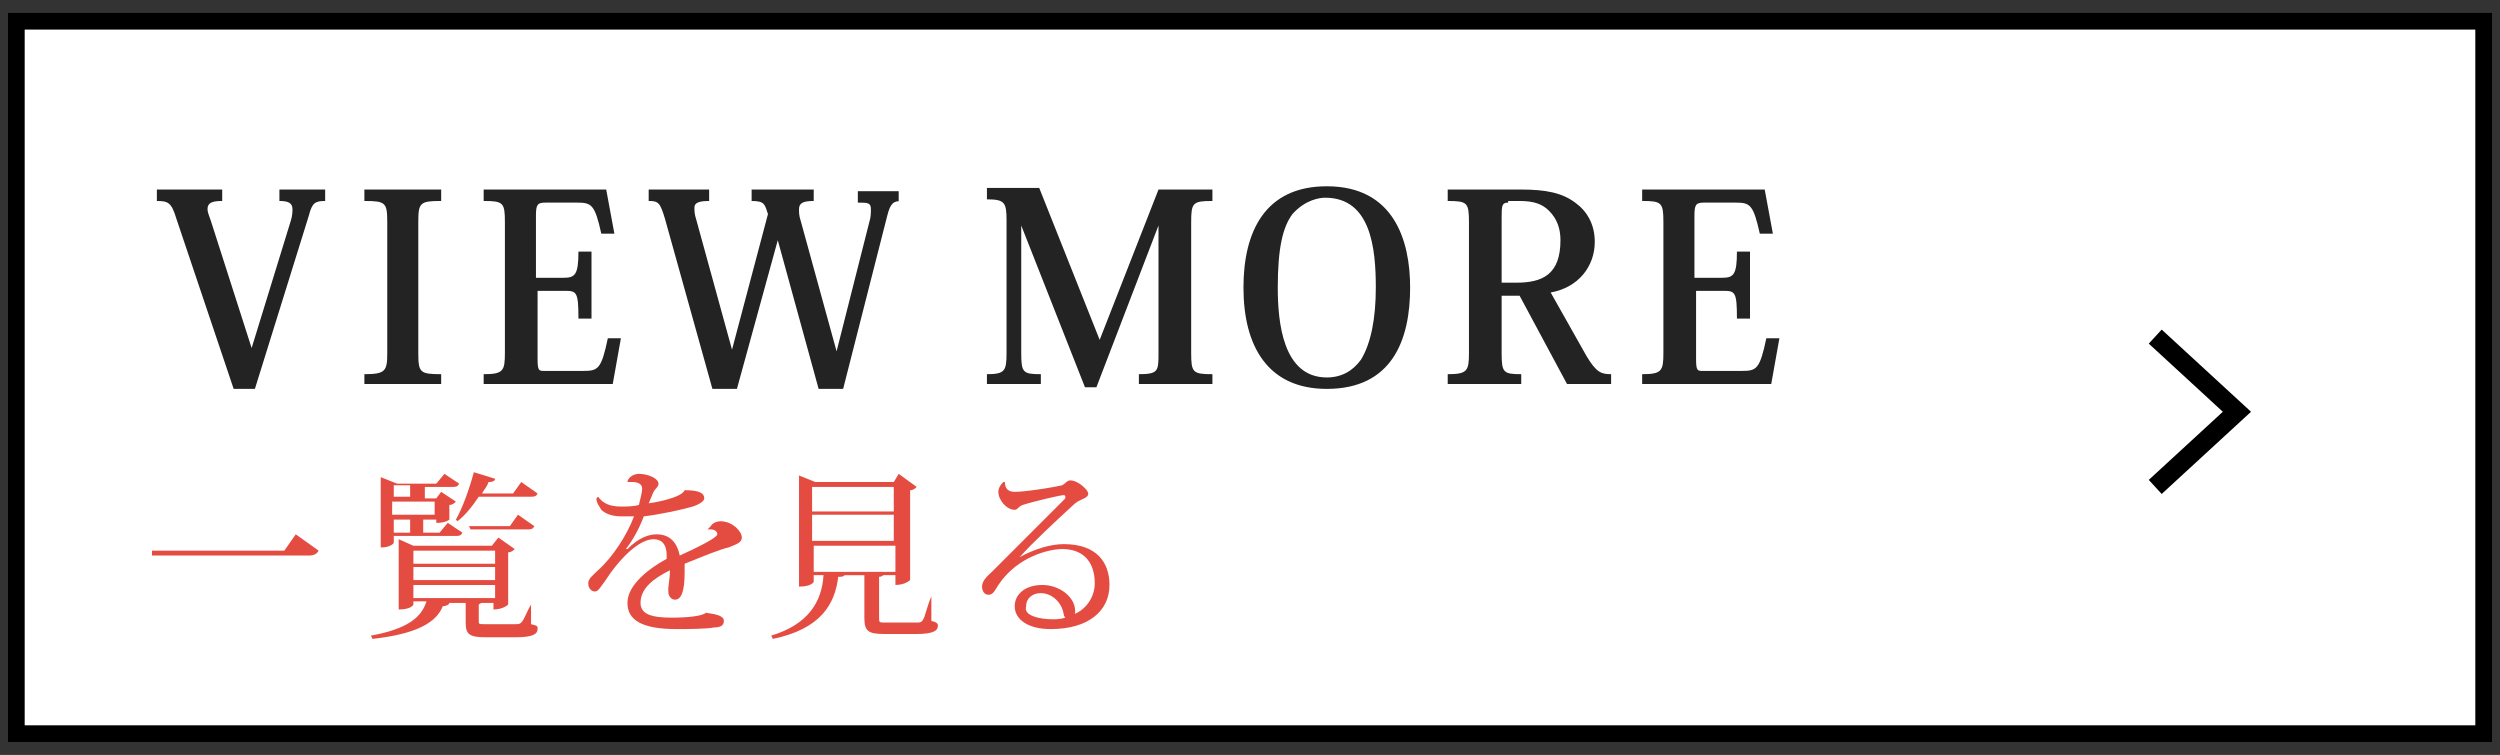
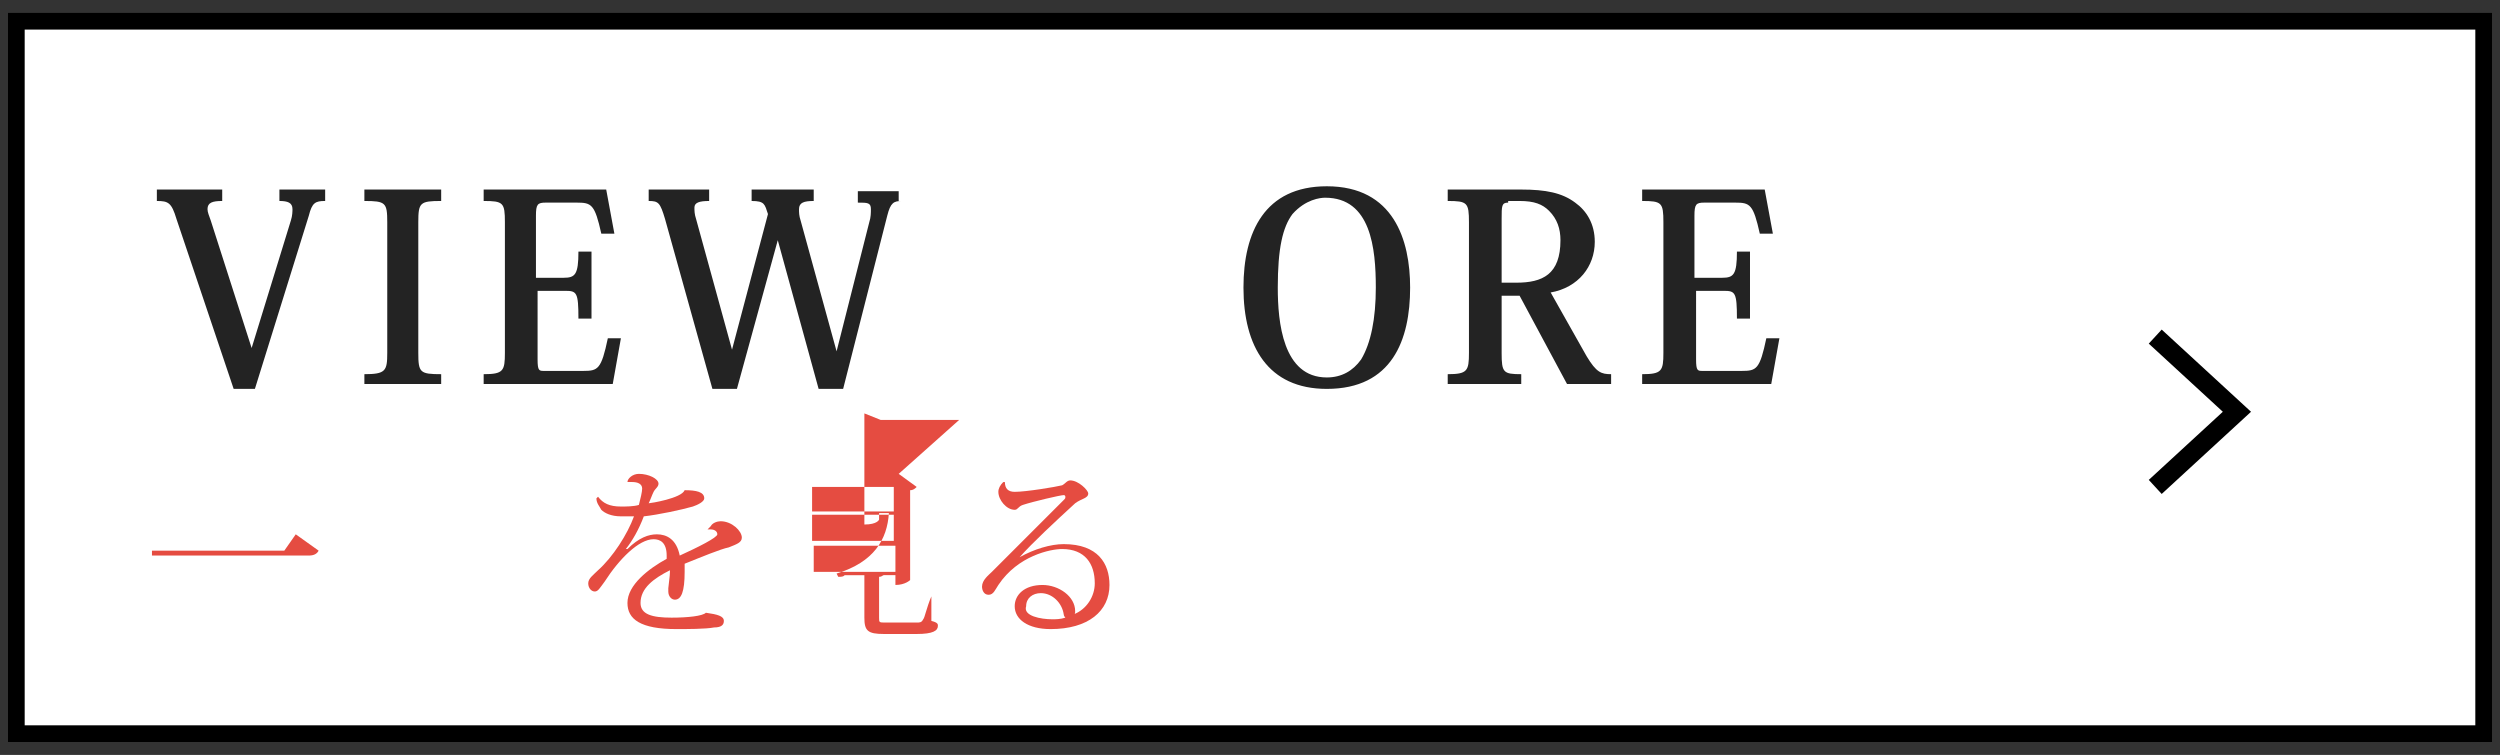
<svg xmlns="http://www.w3.org/2000/svg" version="1.1" id="レイヤー_1" x="0px" y="0px" width="153px" height="46.2px" viewBox="0 0 153 46.2" style="enable-background:new 0 0 153 46.2;" xml:space="preserve">
  <rect x="0" y="0" width="153" height="46.2" fill="#333333" stroke="none" />
  <style type="text/css">
	.st0{fill:#231F20;stroke:#FFFFFF;stroke-width:0.983;stroke-miterlimit:10;}
	.st1{fill:#353535;}
	.st2{fill:#FFFFFF;}
	.st3{opacity:0.25;fill:#FFFFFF;}
	.st4{fill:#212121;}
	.st5{fill:#595959;}
	.st6{fill:#232323;}
	.st7{fill:#333333;}
	.st8{opacity:0.88;}
	.st9{fill:none;stroke:#FFFFFF;stroke-miterlimit:10;}
	.st10{opacity:0.58;fill:#4C4C4C;}
	.st11{opacity:0.73;fill:#FFFFFF;}
	.st12{fill:#231F20;}
	.st13{fill-rule:evenodd;clip-rule:evenodd;fill:#FFFFFF;}
	.st14{fill:none;stroke:#E95A4A;stroke-miterlimit:10;}
	.st15{fill:none;stroke:#FFFFFF;stroke-width:0.941;stroke-miterlimit:10;}
	.st16{fill:#E5E5E5;}
	.st17{fill:#545454;}
	.st18{fill:none;stroke:#000000;stroke-miterlimit:10;}
	.st19{fill:#E95A4A;}
	.st20{fill:none;stroke:#FFFFFF;stroke-width:3;stroke-miterlimit:10;}
	.st21{fill:#3A3A3A;}
	.st22{fill:#E54C41;}
	.st23{fill:none;stroke:#000000;stroke-width:1.308;stroke-miterlimit:10;}
	.st24{fill:none;stroke:#000000;stroke-width:0.74;stroke-miterlimit:10;}
	.st25{fill:none;stroke:#000000;stroke-width:0.847;stroke-miterlimit:10;}
	.st26{fill:#FFFFFF;stroke:#000000;stroke-width:1.021;stroke-miterlimit:10;}
	.st27{fill:none;stroke:#000000;stroke-width:1.169;stroke-miterlimit:10;}
	.st28{fill:#99794A;}
	.st29{fill:#282828;}
	.st30{fill:#6D6D6D;}
	.st31{fill:#727272;}
	.st32{fill:none;stroke:#FFFFFF;stroke-width:1.318;stroke-miterlimit:10;}
</style>
  <g id="_x31_">
</g>
  <rect x="1" y="1.3" class="st26" width="151" height="43.6" />
  <g>
    <g>
      <path class="st6" d="M15.4,21.3l2.4-7.8c0.1-0.3,0.1-0.6,0.1-0.7c0-0.4-0.3-0.5-0.8-0.5v-0.7h2.8v0.7c-0.6,0-0.8,0.1-1,0.9    l-3.3,10.6h-1.3l-3.5-10.4c-0.3-1-0.5-1.1-1.2-1.1v-0.7h4v0.7c-0.6,0-0.9,0.1-0.9,0.5c0,0.2,0.1,0.4,0.2,0.7L15.4,21.3L15.4,21.3z    " />
      <path class="st6" d="M22.3,22.9c1.3,0,1.4-0.2,1.4-1.3v-8c0-1.2-0.1-1.3-1.4-1.3v-0.7H27v0.7c-1.3,0-1.4,0.1-1.4,1.3v8    c0,1.2,0.1,1.3,1.4,1.3v0.6h-4.7V22.9z" />
      <path class="st6" d="M37.5,23.5h-7.9v-0.6c1.2,0,1.3-0.2,1.3-1.3v-8c0-1.2-0.1-1.3-1.3-1.3v-0.7h7.5l0.5,2.7h-0.8    c-0.4-1.8-0.6-1.9-1.5-1.9h-1.9c-0.5,0-0.6,0.1-0.6,0.8v3.8h1.7c0.7,0,0.9-0.2,0.9-1.6h0.8v4.1h-0.8c0-1.6-0.1-1.7-0.8-1.7h-1.7    V22c0,0.7,0.1,0.7,0.4,0.7h2.4c0.9,0,1.1-0.1,1.5-2h0.8L37.5,23.5z" />
      <path class="st6" d="M55.2,12.3c-0.5,0-0.7,0.1-0.9,0.9l-2.7,10.6h-1.5l-2.5-9.1h0l-2.5,9.1h-1.5l-2.9-10.4c-0.3-1-0.4-1.1-1-1.1    v-0.7h3.7v0.7c-0.6,0-0.9,0.1-0.9,0.4c0,0.2,0,0.4,0.1,0.7l2.2,8h0l2.2-8.3c-0.2-0.6-0.2-0.8-1-0.8v-0.7h3.8v0.7    c-0.6,0-0.9,0.1-0.9,0.5c0,0.2,0,0.4,0.1,0.7l2.2,8h0l2-7.9c0.1-0.3,0.1-0.6,0.1-0.8c0-0.4-0.2-0.4-0.8-0.4v-0.7h2.5V12.3z" />
-       <path class="st6" d="M70.9,11.6h3.3v0.7c-1.2,0-1.3,0.1-1.3,1.3v8c0,1.2,0.1,1.3,1.3,1.3v0.6h-4.5v-0.6c1.2,0,1.2-0.2,1.2-1.3    v-7.8h0l-3.8,9.9h-0.7l-3.9-9.9h0v7.8c0,1.2,0.1,1.3,1.2,1.3v0.6h-3.3v-0.6c1.1,0,1.2-0.2,1.2-1.3v-8.1c0-1.1-0.1-1.3-1.2-1.3    v-0.7h3.2l3.7,9.3h0L70.9,11.6z" />
      <path class="st6" d="M76.1,17.6c0-3.4,1.3-6.2,5.1-6.2c4.1,0,5.1,3.3,5.1,6.2c0,3.2-1.1,6.2-5.1,6.2    C77.6,23.8,76.1,21.2,76.1,17.6z M79.1,13.1c-0.6,0.8-0.9,2.1-0.9,4.5c0,2.1,0.3,5.5,3,5.5c0.9,0,1.6-0.4,2.1-1.1    c0.6-1,0.9-2.5,0.9-4.4c0-2.4-0.3-5.5-3.1-5.5C80.8,12.1,79.9,12.2,79.1,13.1z" />
      <path class="st6" d="M93.1,11.6c1.5,0,2.5,0.2,3.3,0.8c0.7,0.5,1.2,1.3,1.2,2.4c0,1.5-1,2.8-2.7,3.1l2.2,3.9    c0.6,1,0.9,1.1,1.5,1.1v0.6h-2.7L93,18.1h-1.1v3.5c0,1.2,0.1,1.3,1.2,1.3v0.6h-4.5v-0.6c1.2,0,1.3-0.2,1.3-1.3v-8    c0-1.2-0.1-1.3-1.3-1.3v-0.7H93.1z M92.3,12.4c-0.4,0-0.4,0.2-0.4,1v3.9h0.9c1.6,0,2.7-0.5,2.7-2.6c0-0.7-0.2-1.3-0.7-1.8    c-0.4-0.4-0.9-0.6-1.8-0.6H92.3z" />
      <path class="st6" d="M108.4,23.5h-7.9v-0.6c1.2,0,1.3-0.2,1.3-1.3v-8c0-1.2-0.1-1.3-1.3-1.3v-0.7h7.5l0.5,2.7h-0.8    c-0.4-1.8-0.6-1.9-1.5-1.9h-1.9c-0.5,0-0.6,0.1-0.6,0.8v3.8h1.7c0.7,0,0.9-0.2,0.9-1.6h0.8v4.1h-0.8c0-1.6-0.1-1.7-0.8-1.7h-1.7    V22c0,0.7,0.1,0.7,0.4,0.7h2.4c0.9,0,1.1-0.1,1.5-2h0.8L108.4,23.5z" />
      <path class="st22" d="M9.3,33.7h8.1l0.7-1l1.4,1c-0.1,0.2-0.3,0.3-0.6,0.3H9.3L9.3,33.7z" />
-       <path class="st22" d="M32.5,37l0,1.2c0.4,0.1,0.4,0.1,0.4,0.3c0,0.3-0.3,0.5-1.3,0.5h-1.9c-1,0-1.2-0.2-1.2-0.9v-1.2h-1.2l0.2,0    c0,0.1-0.2,0.2-0.4,0.2c-0.4,1-1.6,1.7-4.3,2l-0.1-0.2c2.2-0.4,3.1-1.1,3.4-2.1h-0.8V37c0,0-0.1,0.3-0.9,0.3V33l0.9,0.4h4.8    l0.4-0.5l1,0.7c-0.1,0.1-0.2,0.2-0.4,0.2V37c0,0-0.3,0.3-0.9,0.3v-0.4h-0.7c0,0-0.1,0-0.2,0.1V38c0,0.2,0,0.2,0.4,0.2h1.8    c0.2,0,0.3,0,0.4-0.1C32.1,37.9,32.2,37.5,32.5,37L32.5,37z M24.1,32.8v0.4c0,0.1-0.3,0.3-0.7,0.3h-0.1v-4.3l1,0.4h2.4l0.5-0.6    l0.9,0.6c-0.1,0.2-0.2,0.2-0.5,0.2h-1.6v0.7h0.7l0.3-0.4l0.9,0.6c-0.1,0.1-0.2,0.2-0.4,0.2v0.9c0,0-0.2,0.2-0.8,0.2v-0.2h-0.8v0.8    h1l0.5-0.6l0.9,0.6c-0.1,0.2-0.2,0.2-0.5,0.2H24.1z M25.1,29.7h-1v0.7h1V29.7z M26.6,30.7h-2.6v0.8h2.6V30.7z M25.1,32.6v-0.8h-1    v0.8H25.1z M30.3,33.7h-5v0.8h5V33.7z M30.3,35.5v-0.8h-5v0.8H30.3z M25.3,36.6h5v-0.8h-5V36.6z M29.3,30.4    c-0.4,0.6-0.8,1.1-1.3,1.5l-0.1-0.1c0.4-0.7,0.8-1.8,1.1-2.9l1.3,0.4c0,0.1-0.1,0.2-0.4,0.2c-0.1,0.3-0.3,0.5-0.4,0.7h1.9l0.5-0.7    l1,0.7c-0.1,0.2-0.2,0.2-0.5,0.2H29.3z M31.2,32.2l0.5-0.7l1,0.7c-0.1,0.2-0.2,0.2-0.5,0.2h-3.4l-0.1-0.2H31.2z" />
      <path class="st22" d="M43.5,32.2c0.1-0.2,0.4-0.3,0.6-0.3c0.7,0,1.3,0.6,1.3,1c0,0.3-0.3,0.4-0.8,0.6c-0.5,0.1-1.7,0.6-2.7,1    c0,0.1,0,0.3,0,0.5c0,1.2-0.2,1.7-0.6,1.7c-0.2,0-0.4-0.2-0.4-0.5c0-0.1,0-0.1,0-0.2c0.1-0.8,0.1-0.9,0.1-1.1    c-1,0.5-1.8,1.1-1.8,2c0,0.7,0.7,0.9,1.9,0.9c1,0,1.9-0.1,2.1-0.3c0.7,0.1,1.1,0.2,1.1,0.5c0,0.2-0.1,0.4-0.6,0.4    c-0.5,0.1-1.7,0.1-2.3,0.1c-2.2,0-3-0.6-3-1.6c0-1.1,1.3-2.1,2.4-2.7c0-0.1,0-0.2,0-0.2c0-0.8-0.4-1-0.8-1c-0.9,0-2.1,1.2-3,2.6    c-0.3,0.4-0.4,0.6-0.6,0.6c-0.2,0-0.4-0.2-0.4-0.5c0-0.3,0.3-0.5,0.6-0.8c0.9-0.8,1.8-2.2,2.2-3.3c-0.3,0-0.6,0-0.8,0    c-0.6,0-1-0.2-1.2-0.4c-0.1-0.2-0.3-0.4-0.3-0.7l0.1-0.1c0.3,0.4,0.7,0.6,1.4,0.6c0.3,0,0.8,0,1.1-0.1c0.1-0.4,0.2-0.8,0.2-1    c0-0.3-0.3-0.4-0.6-0.4c-0.1,0-0.2,0-0.3,0l0,0c0-0.2,0.3-0.5,0.7-0.5c0.6,0,1.2,0.3,1.2,0.6c0,0.2-0.2,0.3-0.3,0.5    c-0.1,0.2-0.2,0.5-0.3,0.7c0.1,0,2-0.3,2.2-0.8c0.7,0,1.2,0.1,1.2,0.5c0,0.2-0.4,0.4-0.7,0.5c-0.7,0.2-2.1,0.5-3,0.6    c-0.3,0.8-0.7,1.5-1.1,2l0.1,0c0.7-0.7,1.3-0.9,1.8-0.9c0.6,0,1.2,0.3,1.4,1.3c1.1-0.5,2.3-1.1,2.3-1.3c0-0.2-0.2-0.3-0.4-0.3    c-0.1,0-0.1,0-0.2,0L43.5,32.2z" />
-       <path class="st22" d="M57,36.5l0,1.5c0.4,0.1,0.4,0.2,0.4,0.3c0,0.3-0.3,0.5-1.3,0.5h-2c-1,0-1.2-0.2-1.2-1v-2.6h-1.2    c-0.1,0.1-0.2,0.1-0.4,0.1c-0.2,1.7-1.1,3.2-4,3.8l-0.1-0.2c2.3-0.7,3.1-2.1,3.2-3.7h-0.6v0.4c0,0-0.1,0.3-0.9,0.3v-6.8l1,0.4h4.8    L55,29l1.1,0.8C56,29.9,55.9,30,55.7,30v5.5c0,0-0.3,0.3-0.9,0.3v-0.6h-0.7c-0.1,0-0.1,0.1-0.3,0.1v2.5c0,0.3,0,0.3,0.4,0.3h1.9    c0.2,0,0.3,0,0.4-0.2C56.6,37.8,56.7,37.2,57,36.5L57,36.5z M54.7,29.8h-5v1.5h5V29.8z M54.7,33.1v-1.6h-5v1.6H54.7z M49.8,35h5    v-1.6h-5V35z" />
+       <path class="st22" d="M57,36.5l0,1.5c0.4,0.1,0.4,0.2,0.4,0.3c0,0.3-0.3,0.5-1.3,0.5h-2c-1,0-1.2-0.2-1.2-1v-2.6h-1.2    c-0.1,0.1-0.2,0.1-0.4,0.1l-0.1-0.2c2.3-0.7,3.1-2.1,3.2-3.7h-0.6v0.4c0,0-0.1,0.3-0.9,0.3v-6.8l1,0.4h4.8    L55,29l1.1,0.8C56,29.9,55.9,30,55.7,30v5.5c0,0-0.3,0.3-0.9,0.3v-0.6h-0.7c-0.1,0-0.1,0.1-0.3,0.1v2.5c0,0.3,0,0.3,0.4,0.3h1.9    c0.2,0,0.3,0,0.4-0.2C56.6,37.8,56.7,37.2,57,36.5L57,36.5z M54.7,29.8h-5v1.5h5V29.8z M54.7,33.1v-1.6h-5v1.6H54.7z M49.8,35h5    v-1.6h-5V35z" />
      <path class="st22" d="M62.4,34.1c0.9-0.5,1.9-0.8,2.7-0.8c2.1,0,2.8,1.2,2.8,2.5c0,1.6-1.3,2.7-3.6,2.7c-1.4,0-2.2-0.6-2.2-1.4    c0-0.7,0.6-1.3,1.7-1.3c1,0,2,0.7,2,1.6c0,0.1,0,0.2-0.1,0.2c0.8-0.3,1.3-1.1,1.3-1.9c0-1.2-0.6-2.1-2-2.1c-0.7,0-2.7,0.4-3.9,2.2    c-0.2,0.3-0.3,0.6-0.6,0.6c-0.3,0-0.4-0.3-0.4-0.5c0-0.4,0.4-0.7,0.6-0.9c0.9-0.9,3.1-3.1,4.4-4.4c0.1-0.1,0.1-0.1,0.1-0.2    c0,0,0-0.1-0.1-0.1c-0.2,0-1.9,0.4-2.5,0.6c-0.3,0.1-0.3,0.3-0.5,0.3c-0.5,0-1-0.6-1-1.1c0-0.2,0.1-0.4,0.3-0.6l0.1,0    c0,0.4,0.2,0.6,0.6,0.6c0.7,0,2.5-0.3,2.9-0.4c0.2-0.1,0.3-0.3,0.5-0.3c0.5,0,1.1,0.6,1.1,0.8c0,0.3-0.4,0.3-0.8,0.6    C64.6,31.9,63.2,33.2,62.4,34.1L62.4,34.1z M64.4,37.9c0.2,0,0.5,0,0.8-0.1c0,0-0.1-0.1-0.1-0.2c-0.1-0.7-0.7-1.3-1.4-1.3    c-0.5,0-0.9,0.3-0.9,0.8C62.6,37.7,63.7,37.9,64.4,37.9z" />
    </g>
  </g>
  <polyline class="st27" points="131.9,29.8 136.9,25.2 136.9,25.2 131.9,20.6 " />
</svg>